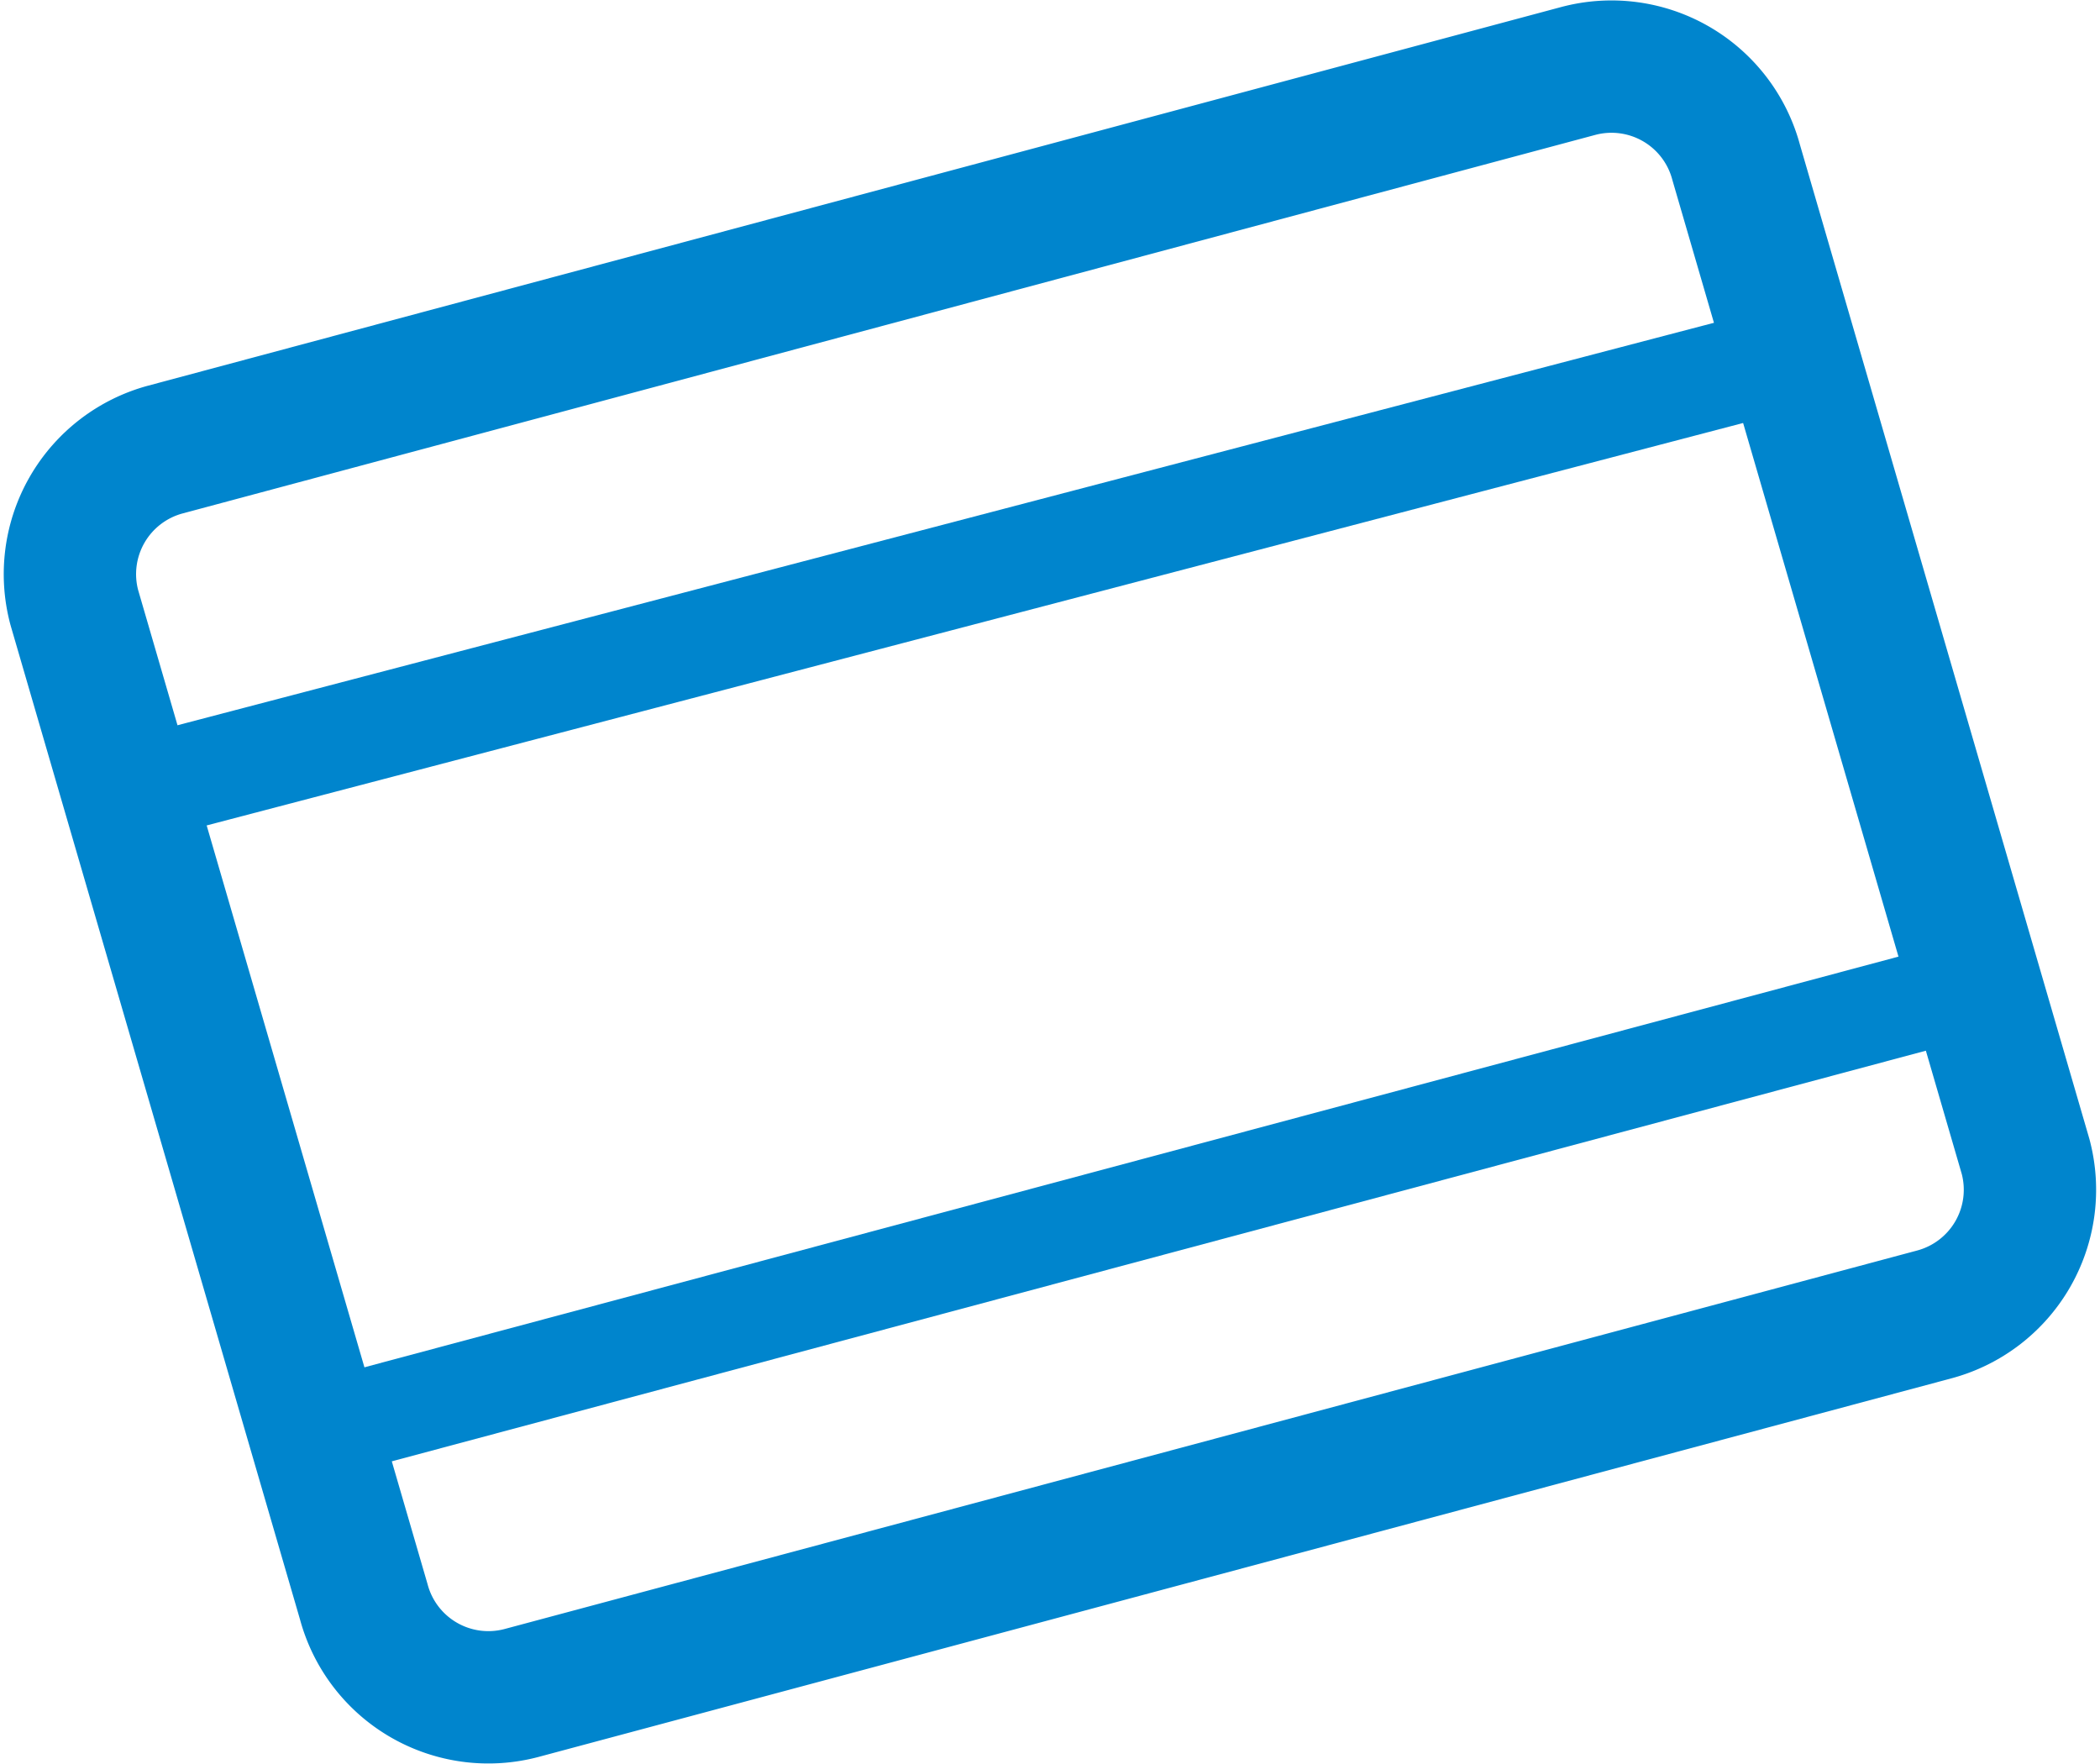
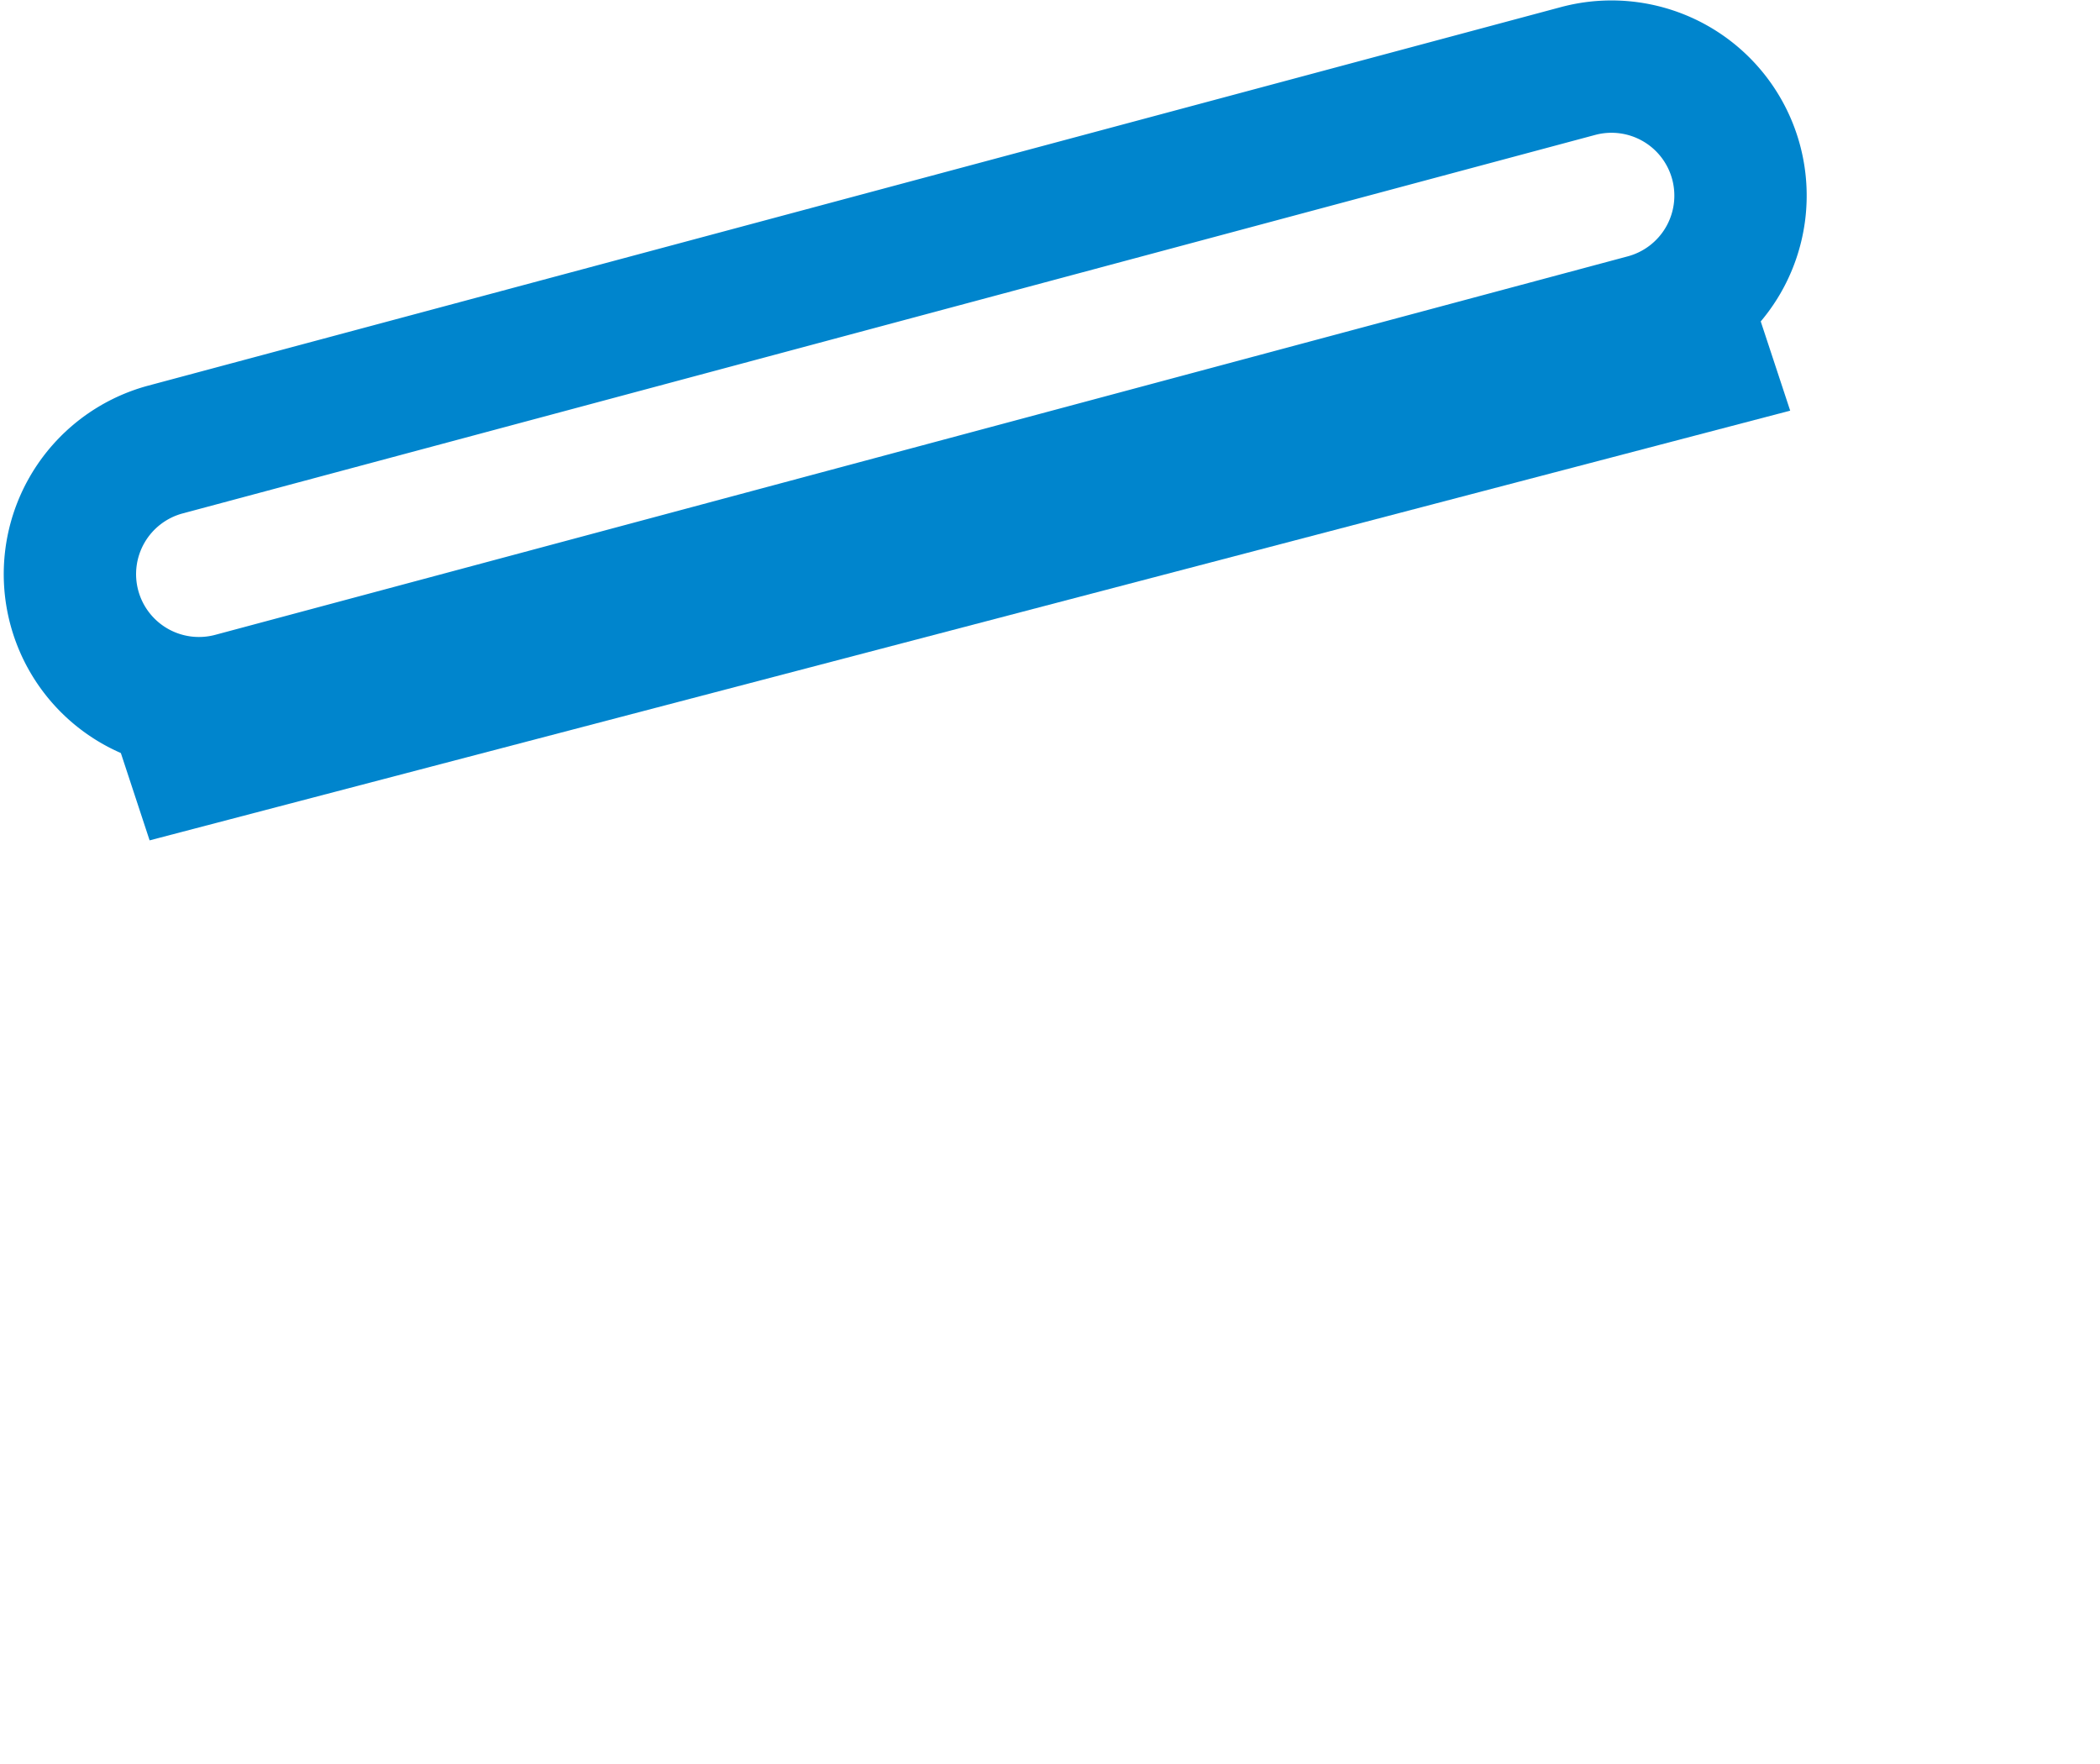
<svg xmlns="http://www.w3.org/2000/svg" width="31.736" height="26.659">
-   <path fill="rgba(229,243,250,0)" stroke="#0085cd" stroke-linejoin="round" stroke-width="2" d="m2.502 6.793 21.347-5.72a1.95 1.95 0 0 1 2.388 1.379l4.374 15.024a1.95 1.95 0 0 1-1.379 2.388l-21.347 5.72a1.95 1.95 0 0 1-2.388-1.379L1.123 9.181a1.95 1.95 0 0 1 1.379-2.388Z" />
-   <path fill="#0085cd" d="m4.824 20.846 24.161-6.468.185 1.483-24.16 6.467Z" />
+   <path fill="rgba(229,243,250,0)" stroke="#0085cd" stroke-linejoin="round" stroke-width="2" d="m2.502 6.793 21.347-5.72a1.95 1.95 0 0 1 2.388 1.379a1.95 1.95 0 0 1-1.379 2.388l-21.347 5.72a1.95 1.95 0 0 1-2.388-1.379L1.123 9.181a1.95 1.95 0 0 1 1.379-2.388Z" />
  <path fill="#0085cd" d="m1.767 11.2 24.792-6.494.495 1.5L2.261 12.7Z" />
</svg>